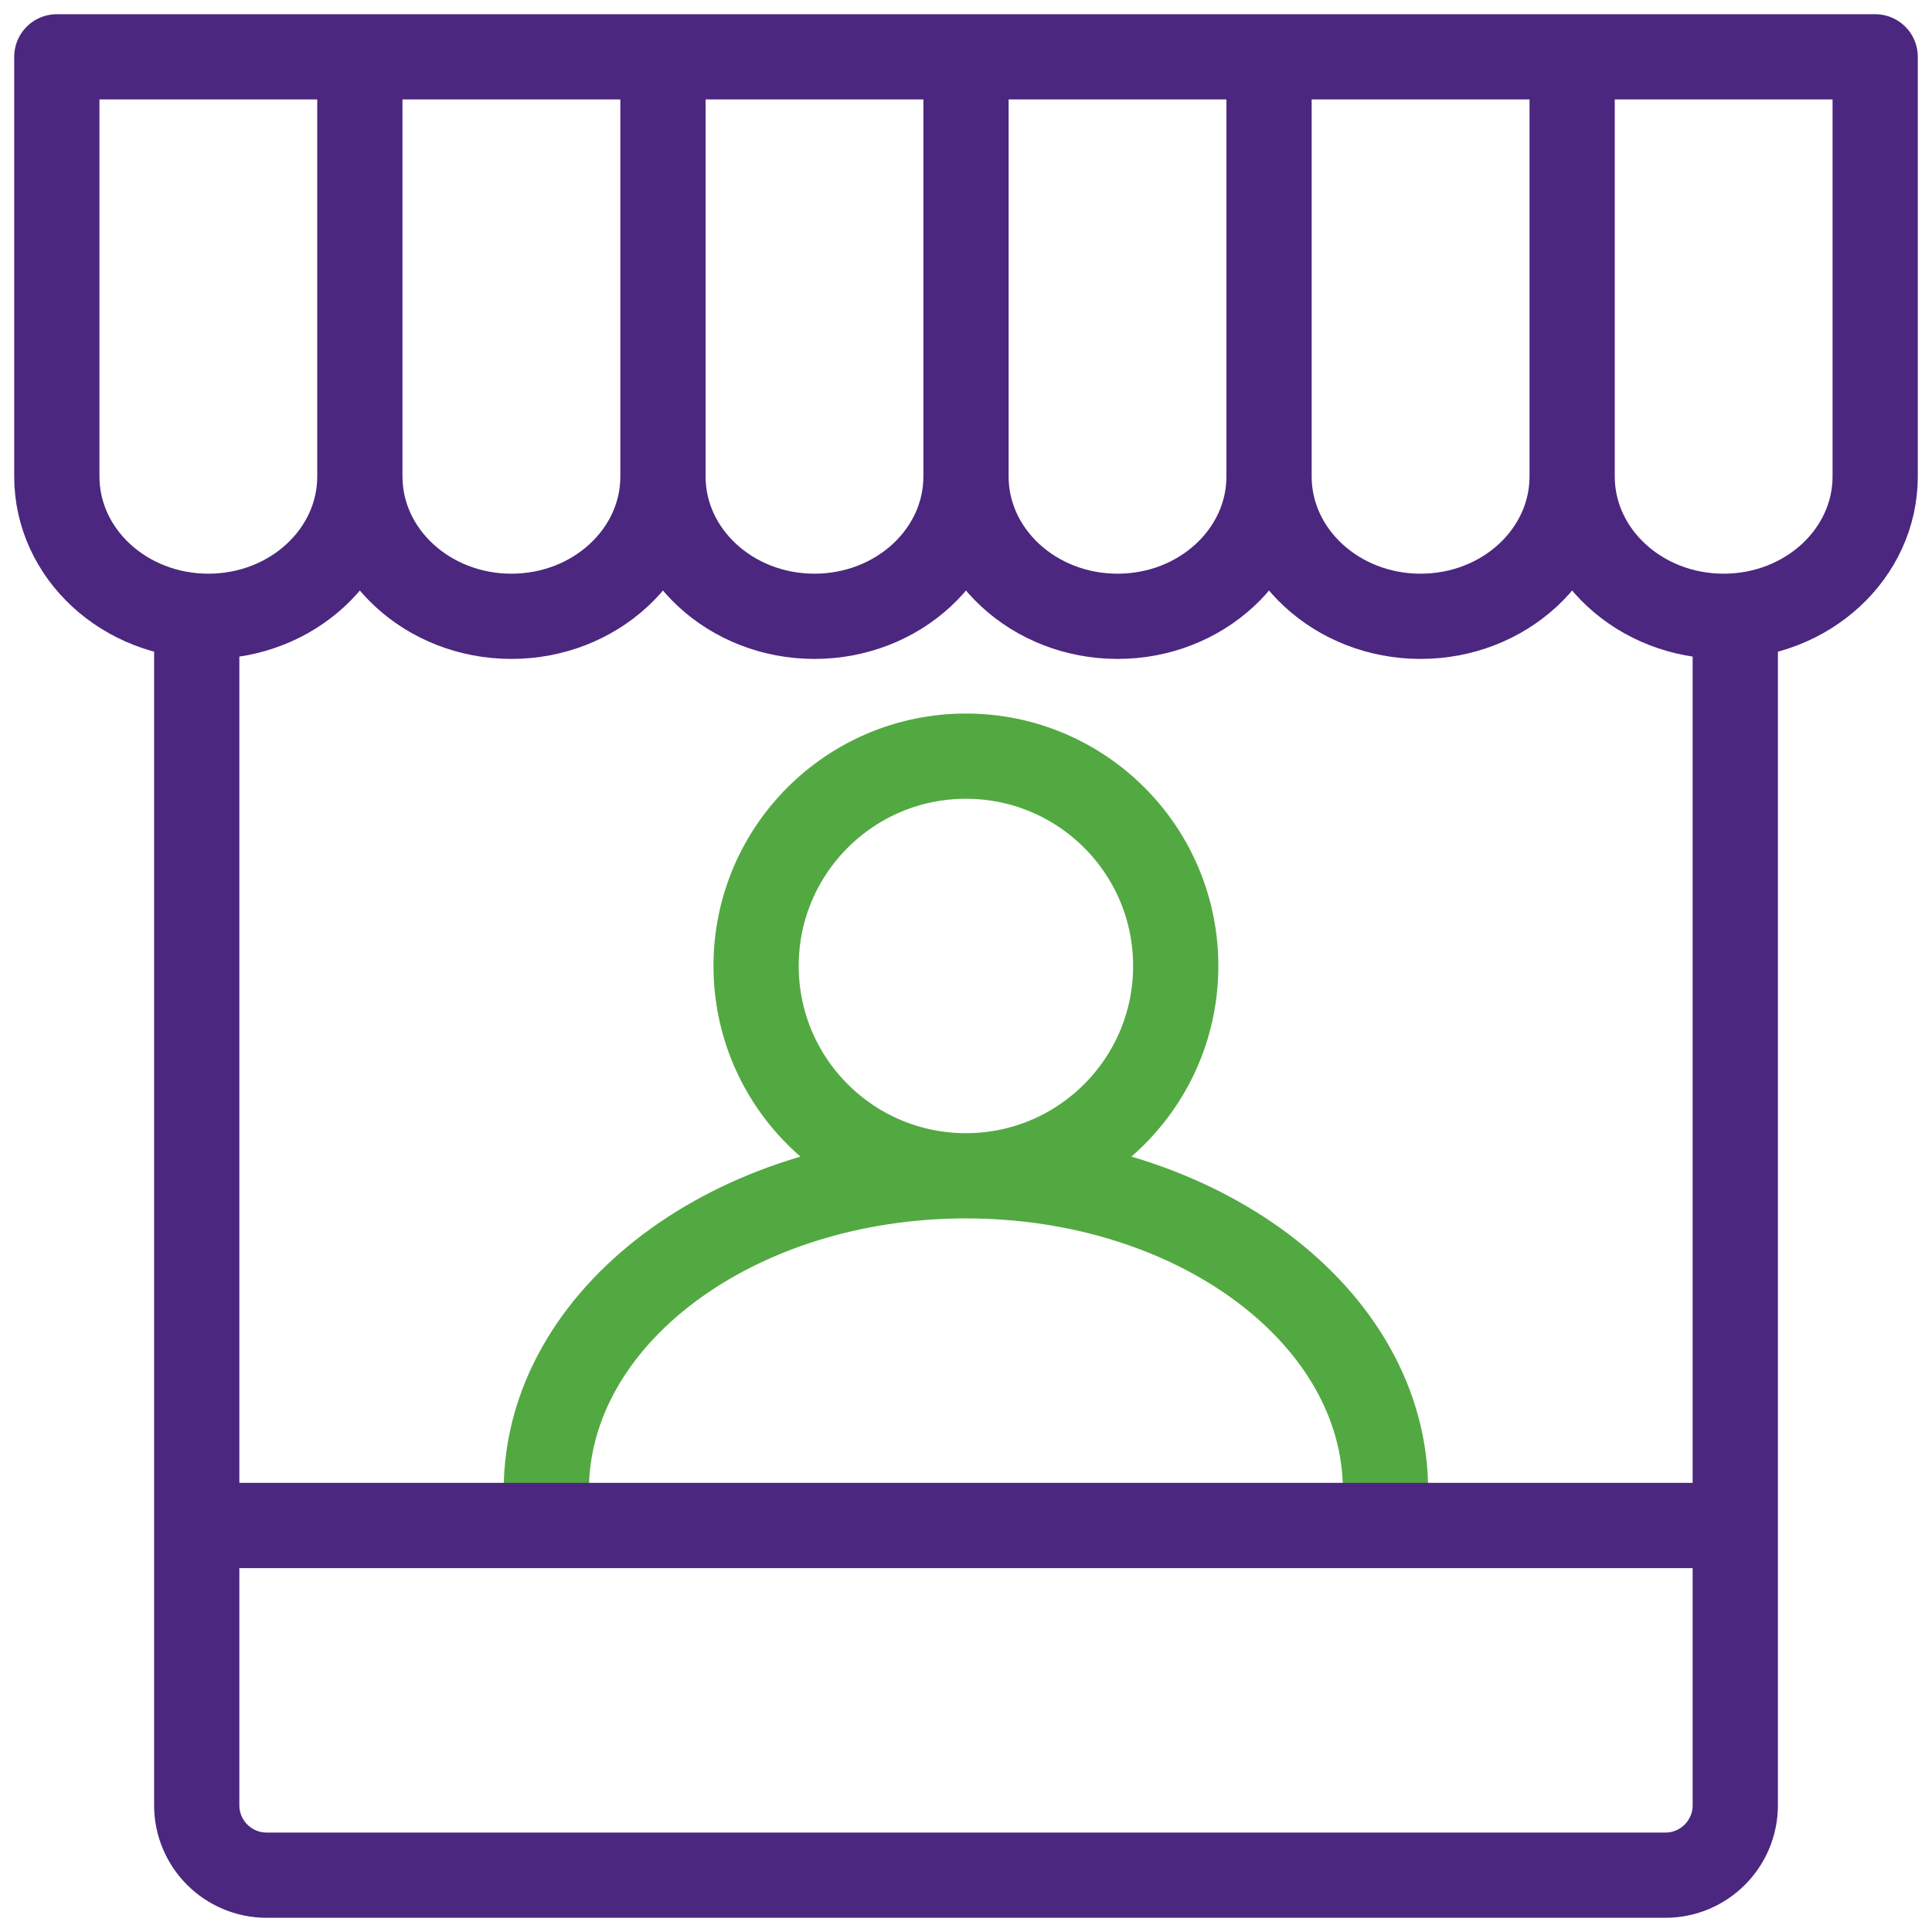
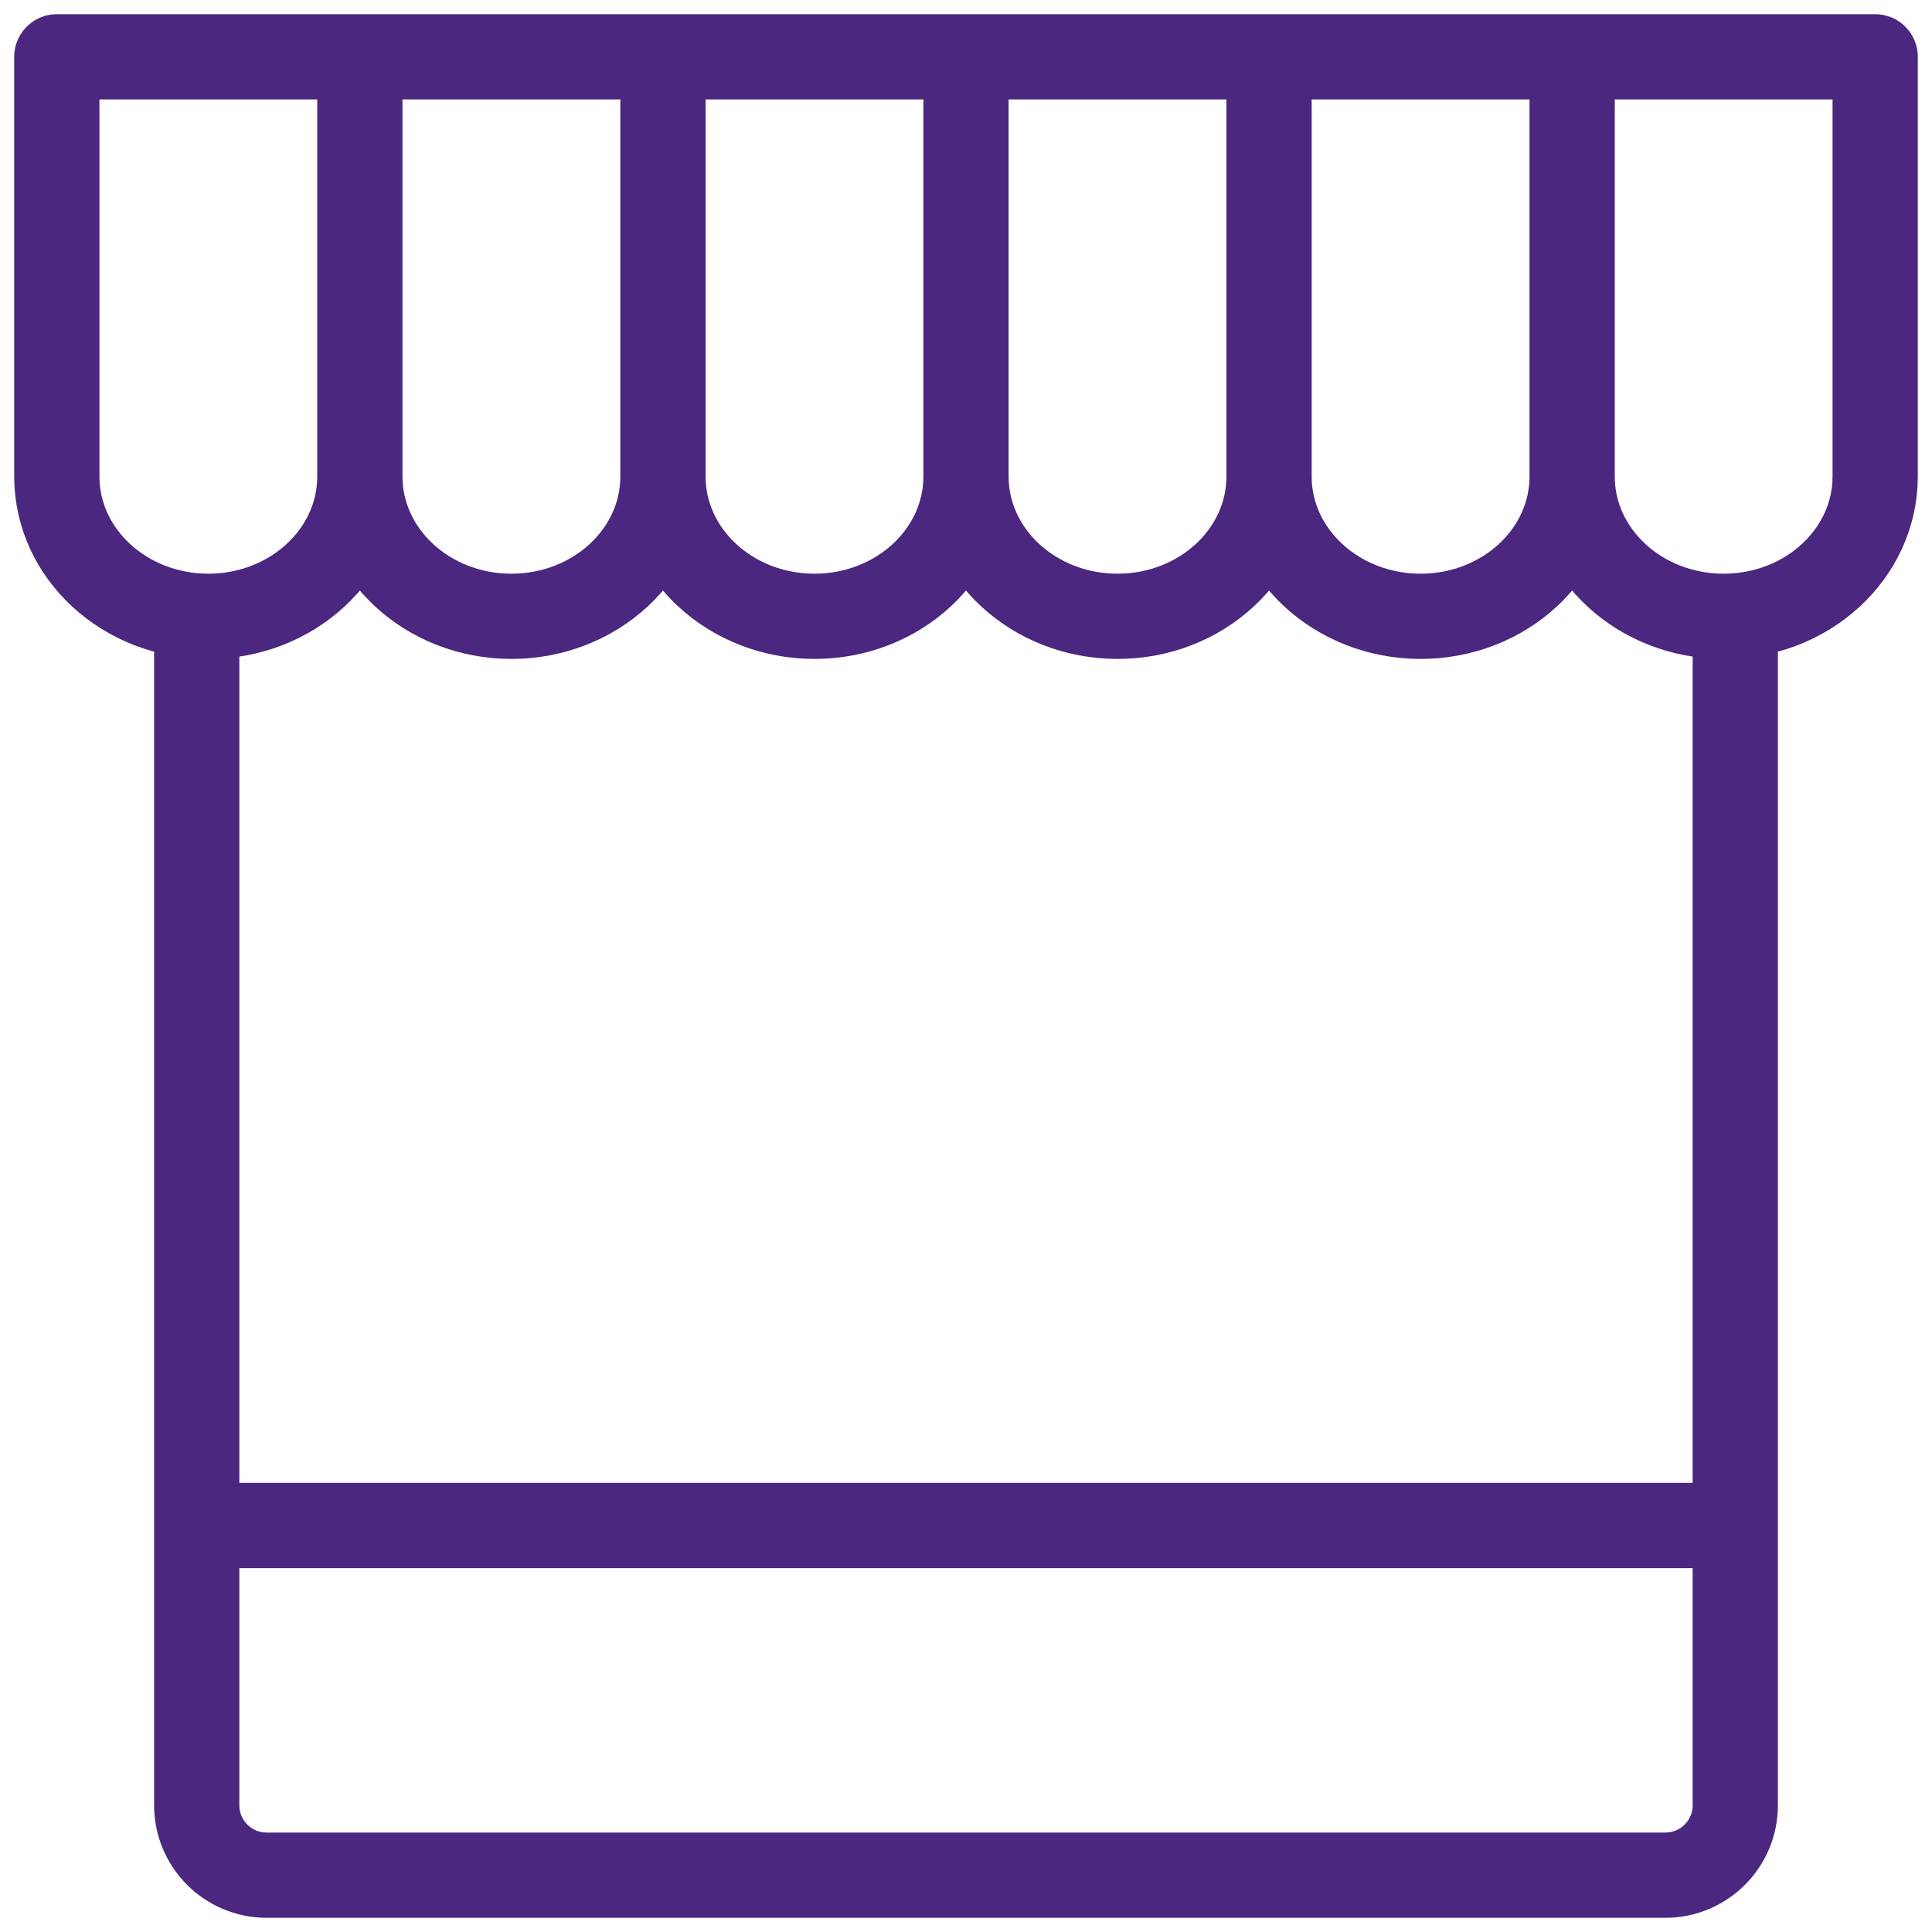
<svg xmlns="http://www.w3.org/2000/svg" width="34" height="34" viewBox="0 0 34 34" fill="none">
-   <path d="M16.999 20.692C19.038 20.692 20.691 19.039 20.691 16.999C20.691 14.96 19.038 13.307 16.999 13.307C14.96 13.307 13.306 14.96 13.306 16.999C13.306 19.039 14.96 20.692 16.999 20.692ZM16.999 20.692C12.92 20.692 9.614 23.171 9.614 26.23M16.999 20.692C21.077 20.692 24.383 23.171 24.383 26.23" stroke="#53A941" stroke-width="1.5" />
  <path d="M3.462 26.846L30.538 26.846M3.462 10.846V31.769C3.462 32.449 4.013 33 4.692 33H29.308C29.987 33 30.538 32.449 30.538 31.769V10.846M6.333 8.385V1M6.333 8.385C6.333 9.744 5.139 10.846 3.667 10.846C2.194 10.846 1 9.744 1 8.385V1H6.333M6.333 8.385C6.333 9.744 7.527 10.846 9 10.846C10.473 10.846 11.667 9.744 11.667 8.385M6.333 1H11.667M11.667 8.385V1M11.667 8.385C11.667 9.744 12.861 10.846 14.333 10.846C15.806 10.846 17 9.744 17 8.385M11.667 1H17M17 8.385V1M17 8.385C17 9.744 18.194 10.846 19.667 10.846C21.139 10.846 22.333 9.744 22.333 8.385M17 1H22.333M22.333 8.385V1M22.333 8.385C22.333 9.744 23.527 10.846 25 10.846C26.473 10.846 27.667 9.744 27.667 8.385M22.333 1H27.667M27.667 8.385V1M27.667 8.385C27.667 9.744 28.861 10.846 30.333 10.846C31.806 10.846 33 9.744 33 8.385V1H27.667" stroke="#4B277F" stroke-width="1.5" stroke-miterlimit="10" stroke-linecap="round" stroke-linejoin="round" />
</svg>